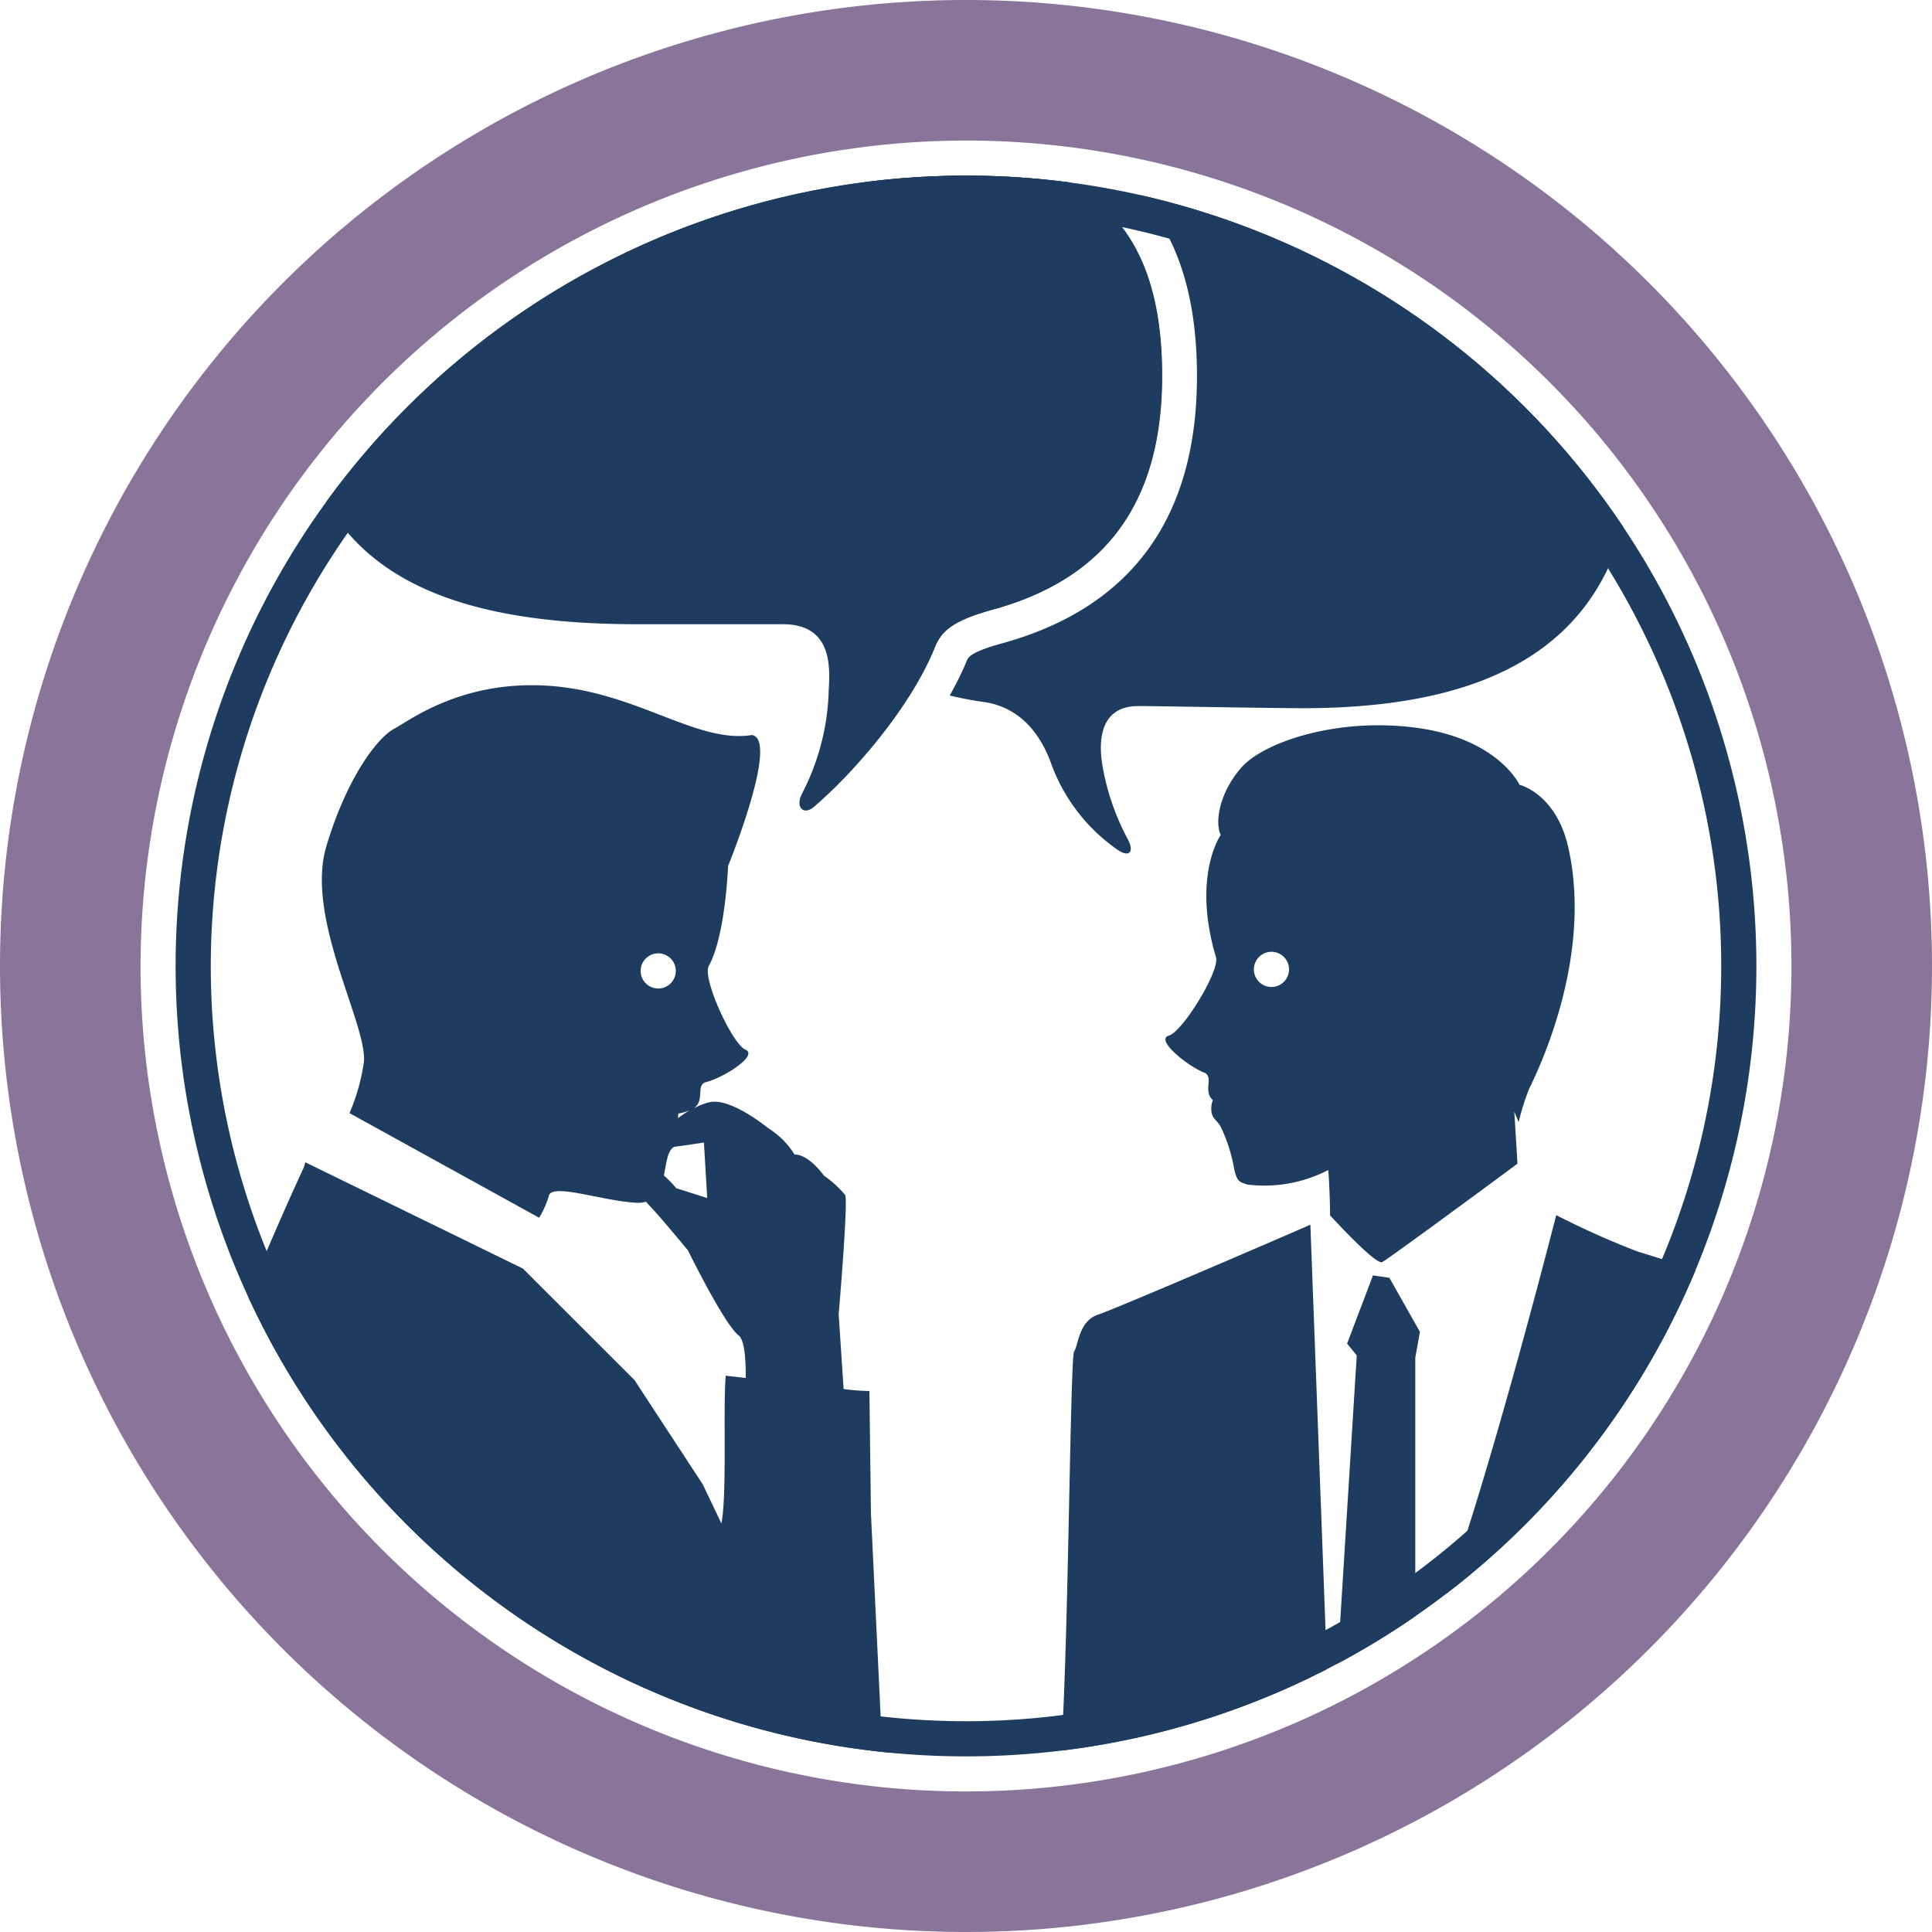
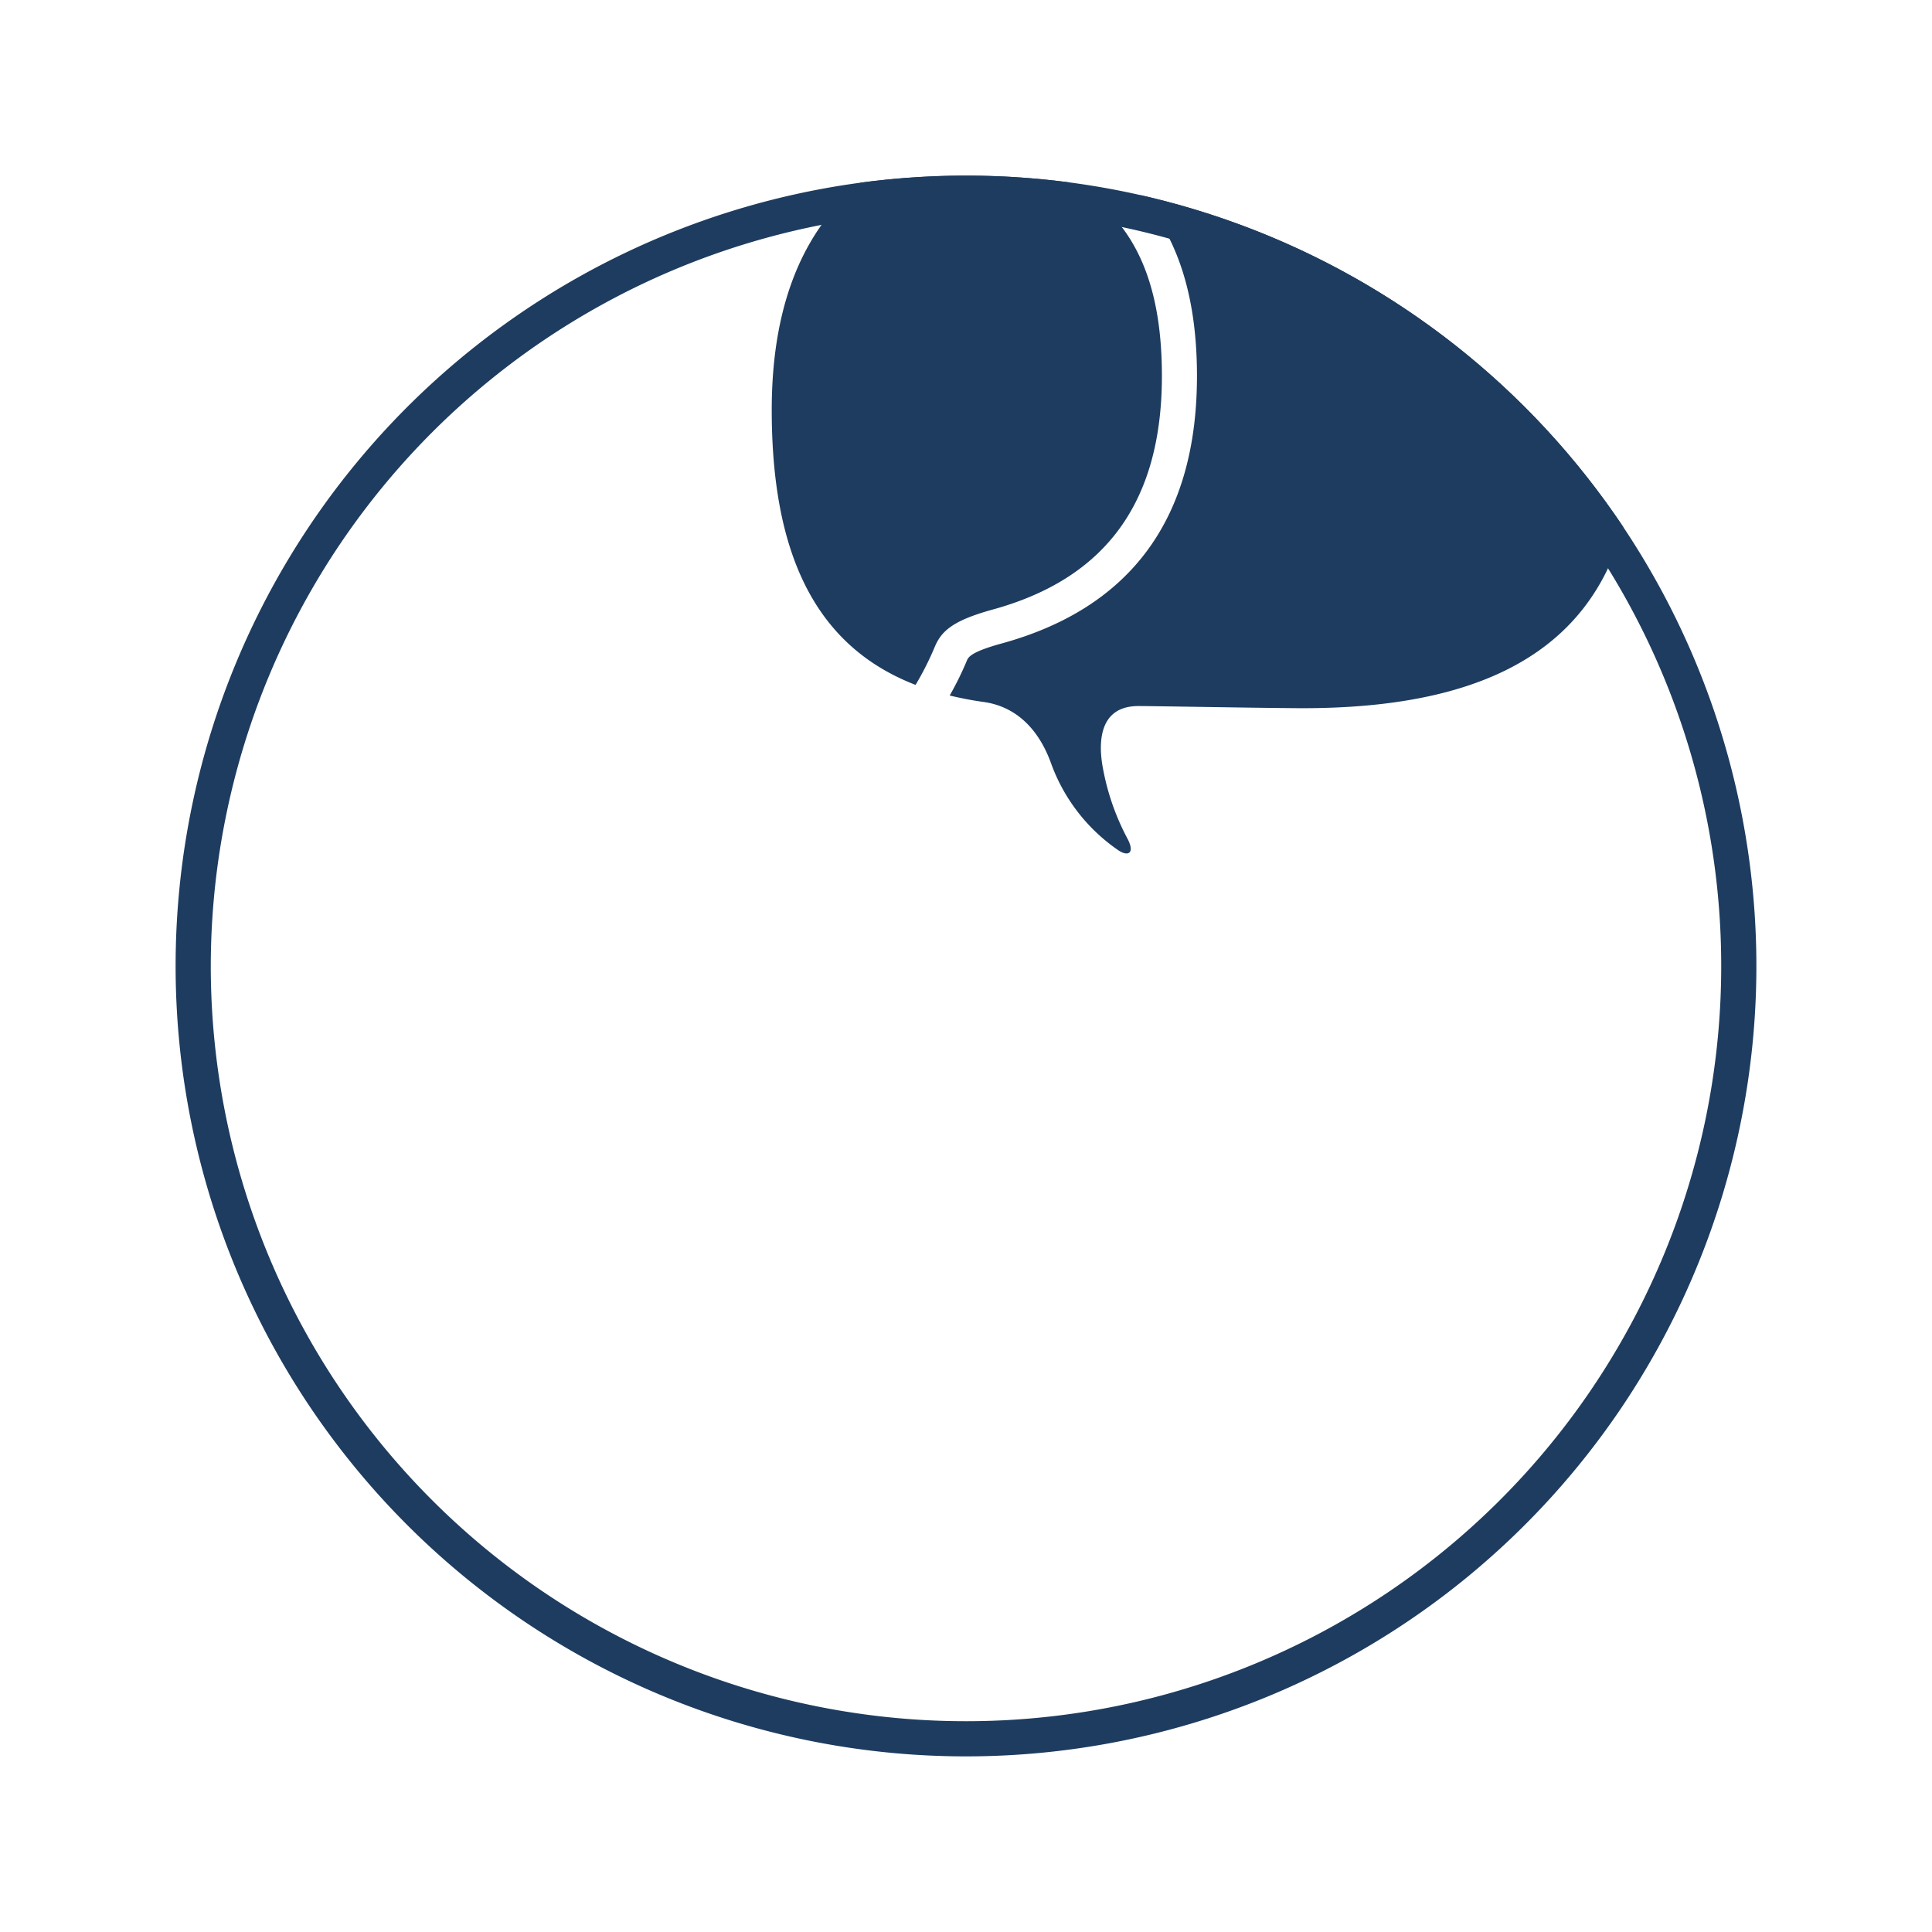
<svg xmlns="http://www.w3.org/2000/svg" viewBox="0 0 200 200">
  <defs>
    <style>.cls-1{fill:none;}.cls-2{fill:#887599;}.cls-3{clip-path:url(#clip-path);}.cls-4{fill:#1e3c5f;}.cls-5{clip-path:url(#clip-path-2);}</style>
    <clipPath id="clip-path">
      <path class="cls-1" d="M181.82,100a81.82,81.82,0,0,0-163.64,0C18.32,100.78,182,100.17,181.82,100Z" />
    </clipPath>
    <clipPath id="clip-path-2">
-       <circle class="cls-1" cx="100" cy="100" r="81.82" />
-     </clipPath>
+       </clipPath>
  </defs>
  <g id="レイヤー_2" data-name="レイヤー 2">
    <g id="text">
-       <path class="cls-2" d="M100,14.55A85.45,85.45,0,1,1,14.55,100,85.54,85.54,0,0,1,100,14.55M100,0A100,100,0,1,0,200,100,100,100,0,0,0,100,0Z" />
      <g class="cls-3">
-         <path class="cls-4" d="M66,16.31l6.39-7.92,12.28,6.38c22,0,35.64,3,35.64,24.15,0,14.23-6.94,21.28-17.54,24.19-4.23,1.16-5.35,2.27-6,3.94-2.58,6.36-8.63,13.16-12.45,16.42-1.1,1-2,.14-1.33-1.25a24.55,24.55,0,0,0,2.8-10.8c.17-2.69.2-6.78-4.72-6.8-2.25,0-6,0-6,0H66c-22.06,0-35.64-6.62-35.64-27.78S43.91,16.31,66,16.31Z" />
        <path class="cls-4" d="M120.28,38.92c0-17.51-9.31-22.57-25-23.8-10,4.41-15.39,13.29-15.39,27.32,0,14.57,4.31,24.38,14.89,28.46a31,31,0,0,0,1.95-3.85c.68-1.67,1.8-2.78,6-3.94C113.34,60.2,120.28,53.15,120.28,38.92Z" />
        <path class="cls-4" d="M132.07,11.77h-18a59.43,59.43,0,0,0-10.45.87c11.65,2.53,20.29,9.18,20.29,26.28,0,14.7-6.8,24-20.21,27.69-3.25.89-3.47,1.44-3.62,1.8A32.19,32.19,0,0,1,98.31,72c1.1.26,2.24.49,3.46.66,3.24.43,5.65,2.61,7,6.26a18.55,18.55,0,0,0,7,9.1c.94.64,1.73.38,1-1.1a25.1,25.1,0,0,1-2.58-7.31c-.43-2.2-.72-6.52,3.66-6.52,1.68,0,11.88.19,16.45.22,22.06.14,35-7.88,35-29S154.13,11.77,132.07,11.77Z" />
      </g>
      <circle class="cls-1" cx="100" cy="100" r="81.82" />
      <g class="cls-5">
        <path class="cls-4" d="M93.46,196.8c3.38-5.42.25-13,.25-13l-2.42-3.49L90.16,156.7,90,144a23.11,23.11,0,0,1-2.67-.21l-.51-7.73s1-11.67.67-12.35a10.55,10.55,0,0,0-2.19-2s-1.53-2.2-3.05-2.2a8.51,8.51,0,0,0-2.71-2.71s-3.89-3.21-6.09-2.7a6.66,6.66,0,0,0-1.62.63c1.15-.86.22-2.25,1.14-2.68,1.91-.44,5.58-2.8,4.2-3.39s-4.49-7.39-3.8-8.66c1.74-3.15,2-10.35,2-10.35s5.35-13.12,2.47-13.56C72.13,77,66,71.65,56.91,71S42.39,74.6,40.79,75.45s-4.78,4.76-7,12.13,4.14,18.27,3.89,22.26a20.59,20.59,0,0,1-1.5,5.39l19.63,10.83a9.73,9.73,0,0,0,1-2.23c.22-1.43,5.43.48,9.07.68a2.87,2.87,0,0,0,1-.11l.12.16c1.18,1.18,4.23,4.9,4.23,4.9s3.72,7.61,5.25,8.8c.56.44.73,2.27.72,4.39l-2.07-.24c-.3,3.33.15,12.2-.45,15.3l-1.93-4.05-7.07-10.8L54.13,131.32l-22.52-11-.16.53s-11.84,25.38-10.82,30.8S90.08,202.21,93.46,196.8ZM70.23,115.27a4.46,4.46,0,0,0,1.14-.33c-.43.27-.82.54-1.19.81A4.35,4.35,0,0,1,70.23,115.27Zm-3.91-14.75a1.82,1.82,0,1,1,1.82,1.81A1.82,1.82,0,0,1,66.32,100.52ZM70,123a11.53,11.53,0,0,0-1.28-1.32c.26-1.21.36-2.44.92-2.85l.13-.11c1.44-.18,3.1-.45,3.1-.45l.34,5.75Z" />
-         <path class="cls-4" d="M124.76,111.08c.87.55-.24,1.8.79,2.81a2.46,2.46,0,0,0-.12,1.31c.14.71.62.77,1,1.57a16.55,16.55,0,0,1,1.3,4.06c.3,1.65.72,1.53,1.37,1.79a14.36,14.36,0,0,0,8.4-1.5c.17,2,.19,4.61.19,4.7,1.76,1.9,4.85,5.1,5.4,4.83s10.87-7.86,14-10.19l-.33-5.38.45,1.08a24.93,24.93,0,0,1,1.08-3.43c.55-1.17,6.71-13.24,4.06-25-1.26-5.59-5.05-6.49-5.05-6.49s-2.16-4.69-10.46-5.87-16,1.45-18.31,4.06-2.79,5.69-2.16,7c0,0-3,4.25-.49,12.67.41,1.39-3.45,7.71-4.89,8.11S122.94,110.4,124.76,111.08Zm6.86-12.55a1.82,1.82,0,1,1-1.82,1.82A1.83,1.83,0,0,1,131.62,98.53ZM187,144.34a11.1,11.1,0,0,0-1.13-7.61c-1.56-2.68-14.1-6.49-16.34-7.17a86.12,86.12,0,0,1-8.43-3.77c-1.51,5.89-10.37,40-14.59,46.64V140.55l.48-2.68-3.16-5.59-1.7-.25-2.68,7.06,1,1.22-2.68,43.07-2.12-56.6c-5.62,2.46-20.32,8.76-22,9.32-2,.68-2,3.14-2.46,3.81s-.64,39.76-1.67,43.94c-1.76,7.2,10.25-2.65,10.25-2.65l1.19,15.32S186.53,145.69,187,144.34Z" />
+         <path class="cls-4" d="M124.76,111.08c.87.55-.24,1.8.79,2.81a2.46,2.46,0,0,0-.12,1.31c.14.71.62.77,1,1.57a16.55,16.55,0,0,1,1.3,4.06c.3,1.65.72,1.53,1.37,1.79a14.36,14.36,0,0,0,8.4-1.5c.17,2,.19,4.61.19,4.7,1.76,1.9,4.85,5.1,5.4,4.83s10.87-7.86,14-10.19l-.33-5.38.45,1.08a24.93,24.93,0,0,1,1.08-3.43c.55-1.17,6.71-13.24,4.06-25-1.26-5.59-5.05-6.49-5.05-6.49s-2.16-4.69-10.46-5.87-16,1.45-18.31,4.06-2.79,5.69-2.16,7c0,0-3,4.25-.49,12.67.41,1.39-3.45,7.71-4.89,8.11S122.94,110.4,124.76,111.08m6.86-12.55a1.82,1.82,0,1,1-1.82,1.82A1.83,1.83,0,0,1,131.62,98.53ZM187,144.34a11.1,11.1,0,0,0-1.13-7.61c-1.56-2.68-14.1-6.49-16.34-7.17a86.12,86.12,0,0,1-8.43-3.77c-1.51,5.89-10.37,40-14.59,46.64V140.55l.48-2.68-3.16-5.59-1.7-.25-2.68,7.06,1,1.22-2.68,43.07-2.12-56.6c-5.62,2.46-20.32,8.76-22,9.32-2,.68-2,3.14-2.46,3.81s-.64,39.76-1.67,43.94c-1.76,7.2,10.25-2.65,10.25-2.65l1.19,15.32S186.53,145.69,187,144.34Z" />
      </g>
      <path class="cls-4" d="M100,21.82A78.18,78.18,0,1,1,21.82,100,78.27,78.27,0,0,1,100,21.82m0-3.64A81.82,81.82,0,1,0,181.82,100,81.82,81.82,0,0,0,100,18.18Z" />
    </g>
  </g>
</svg>